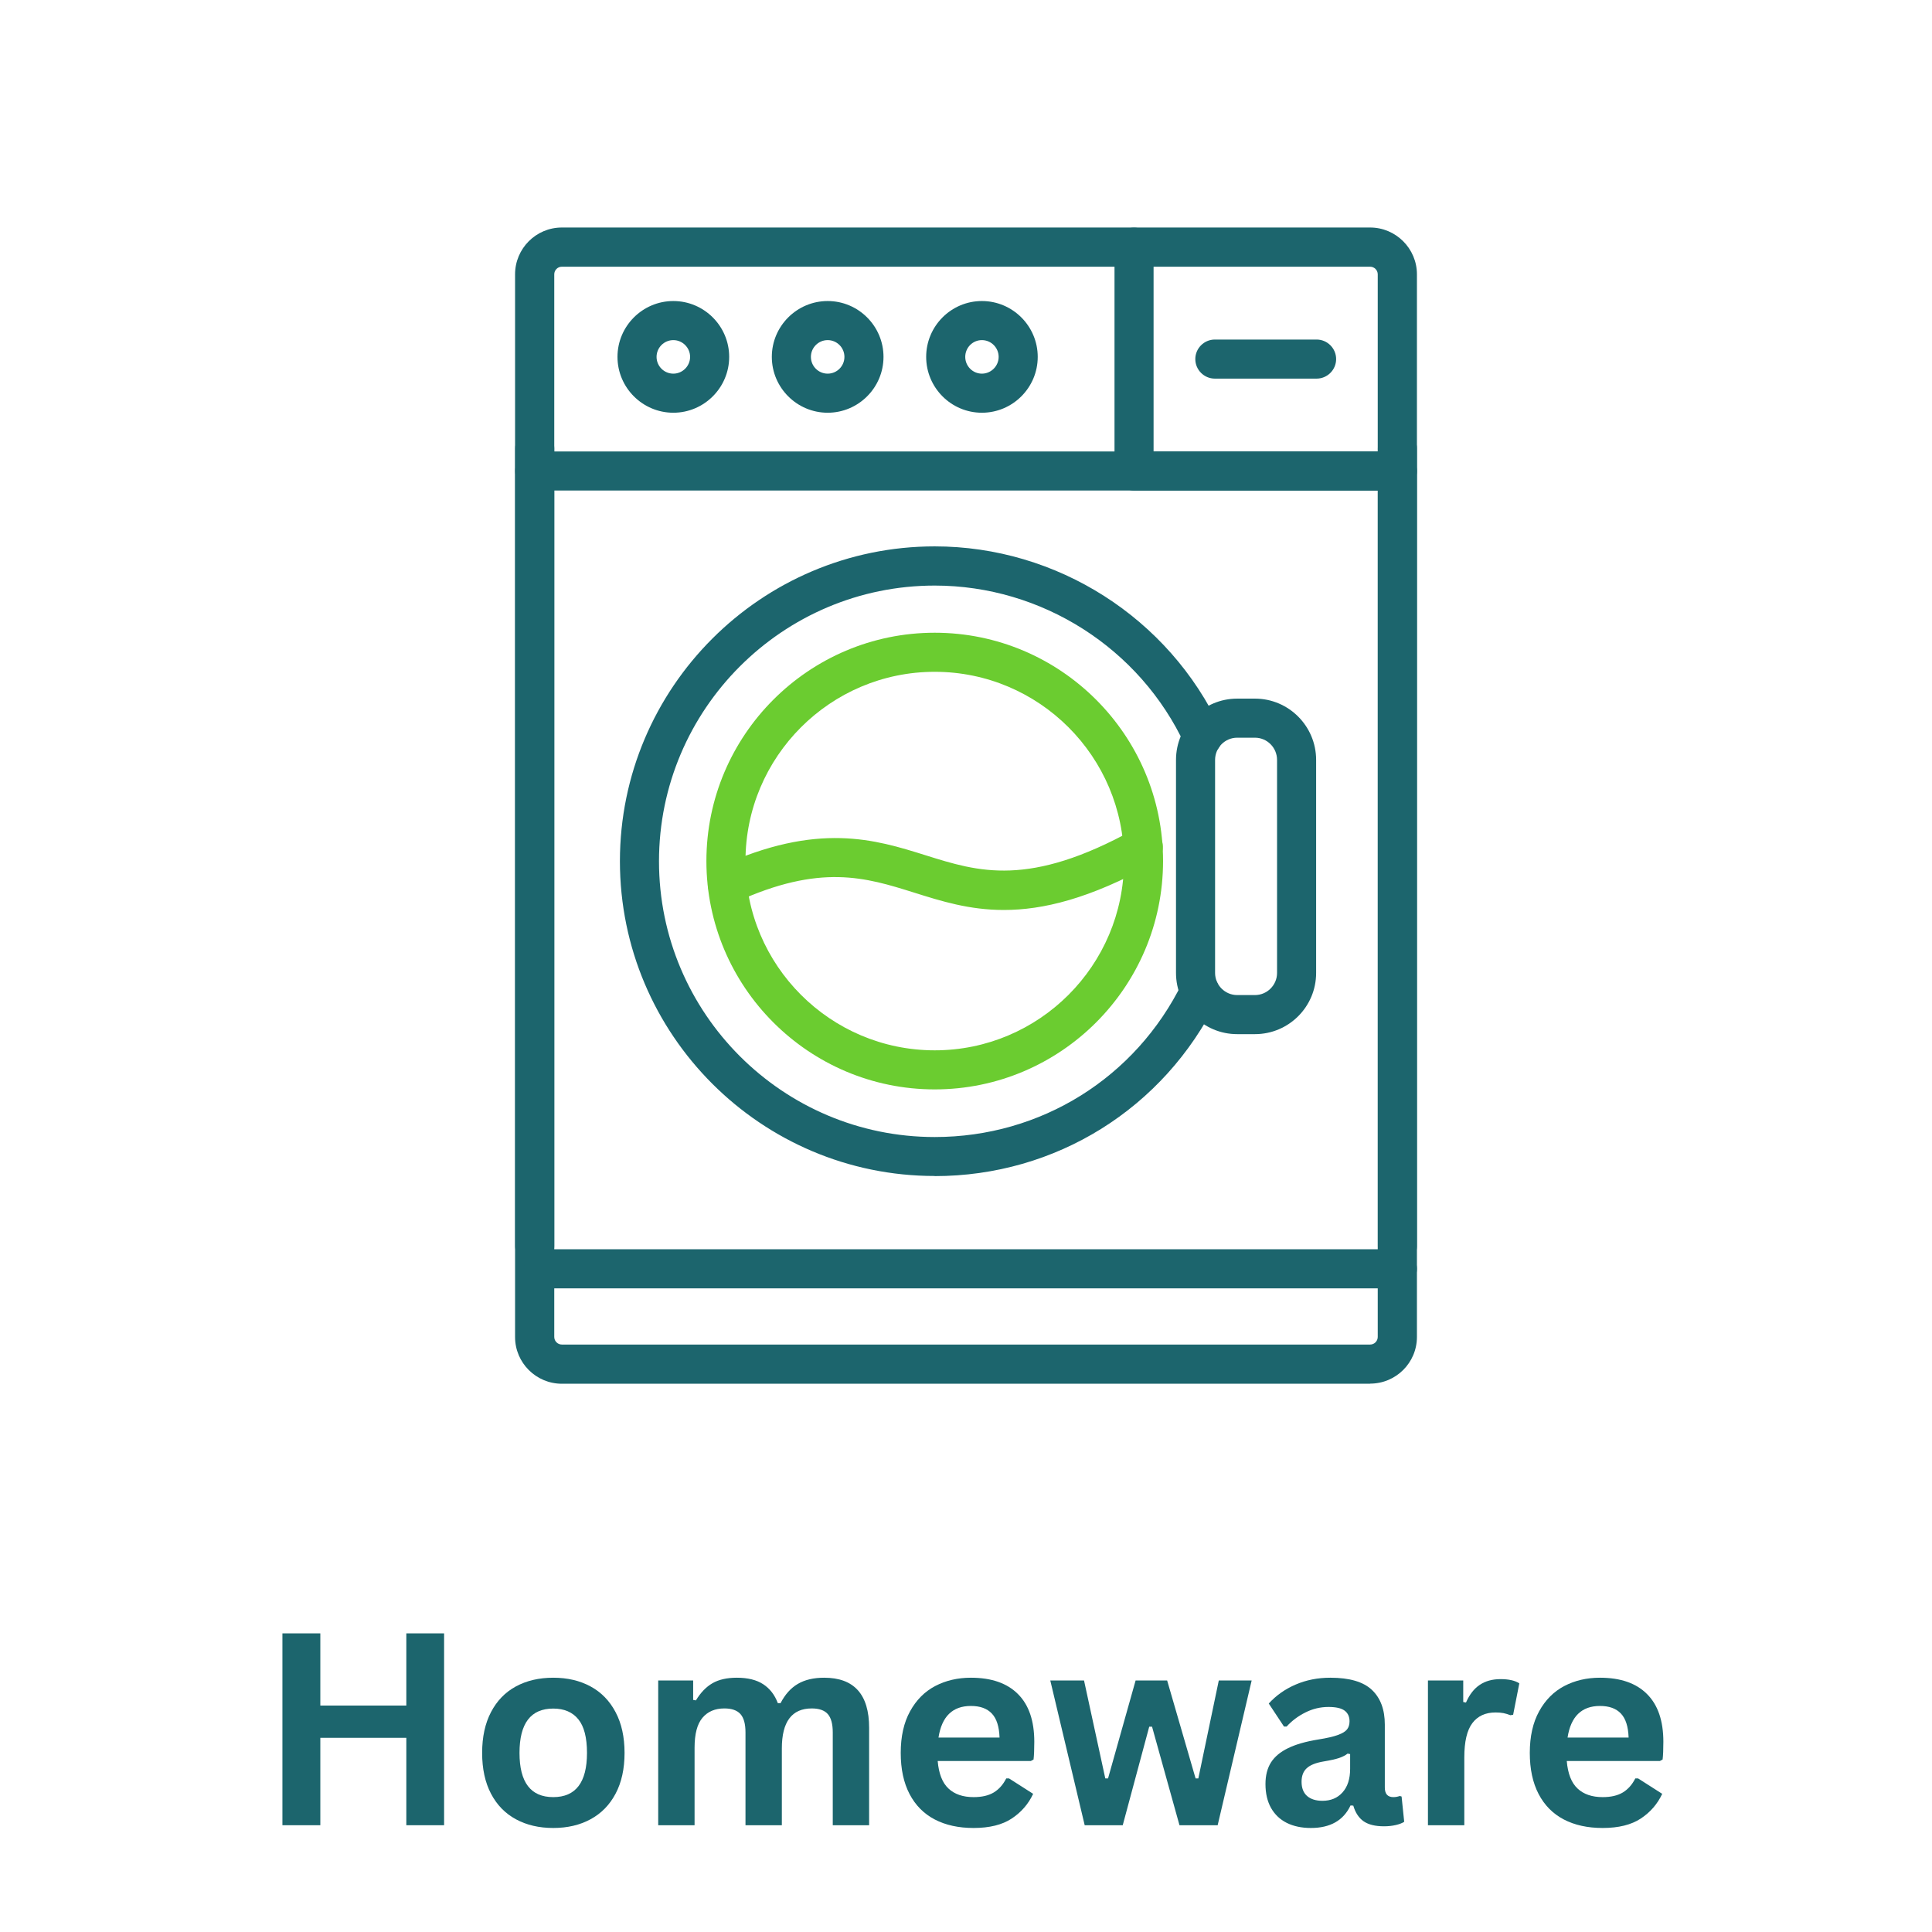
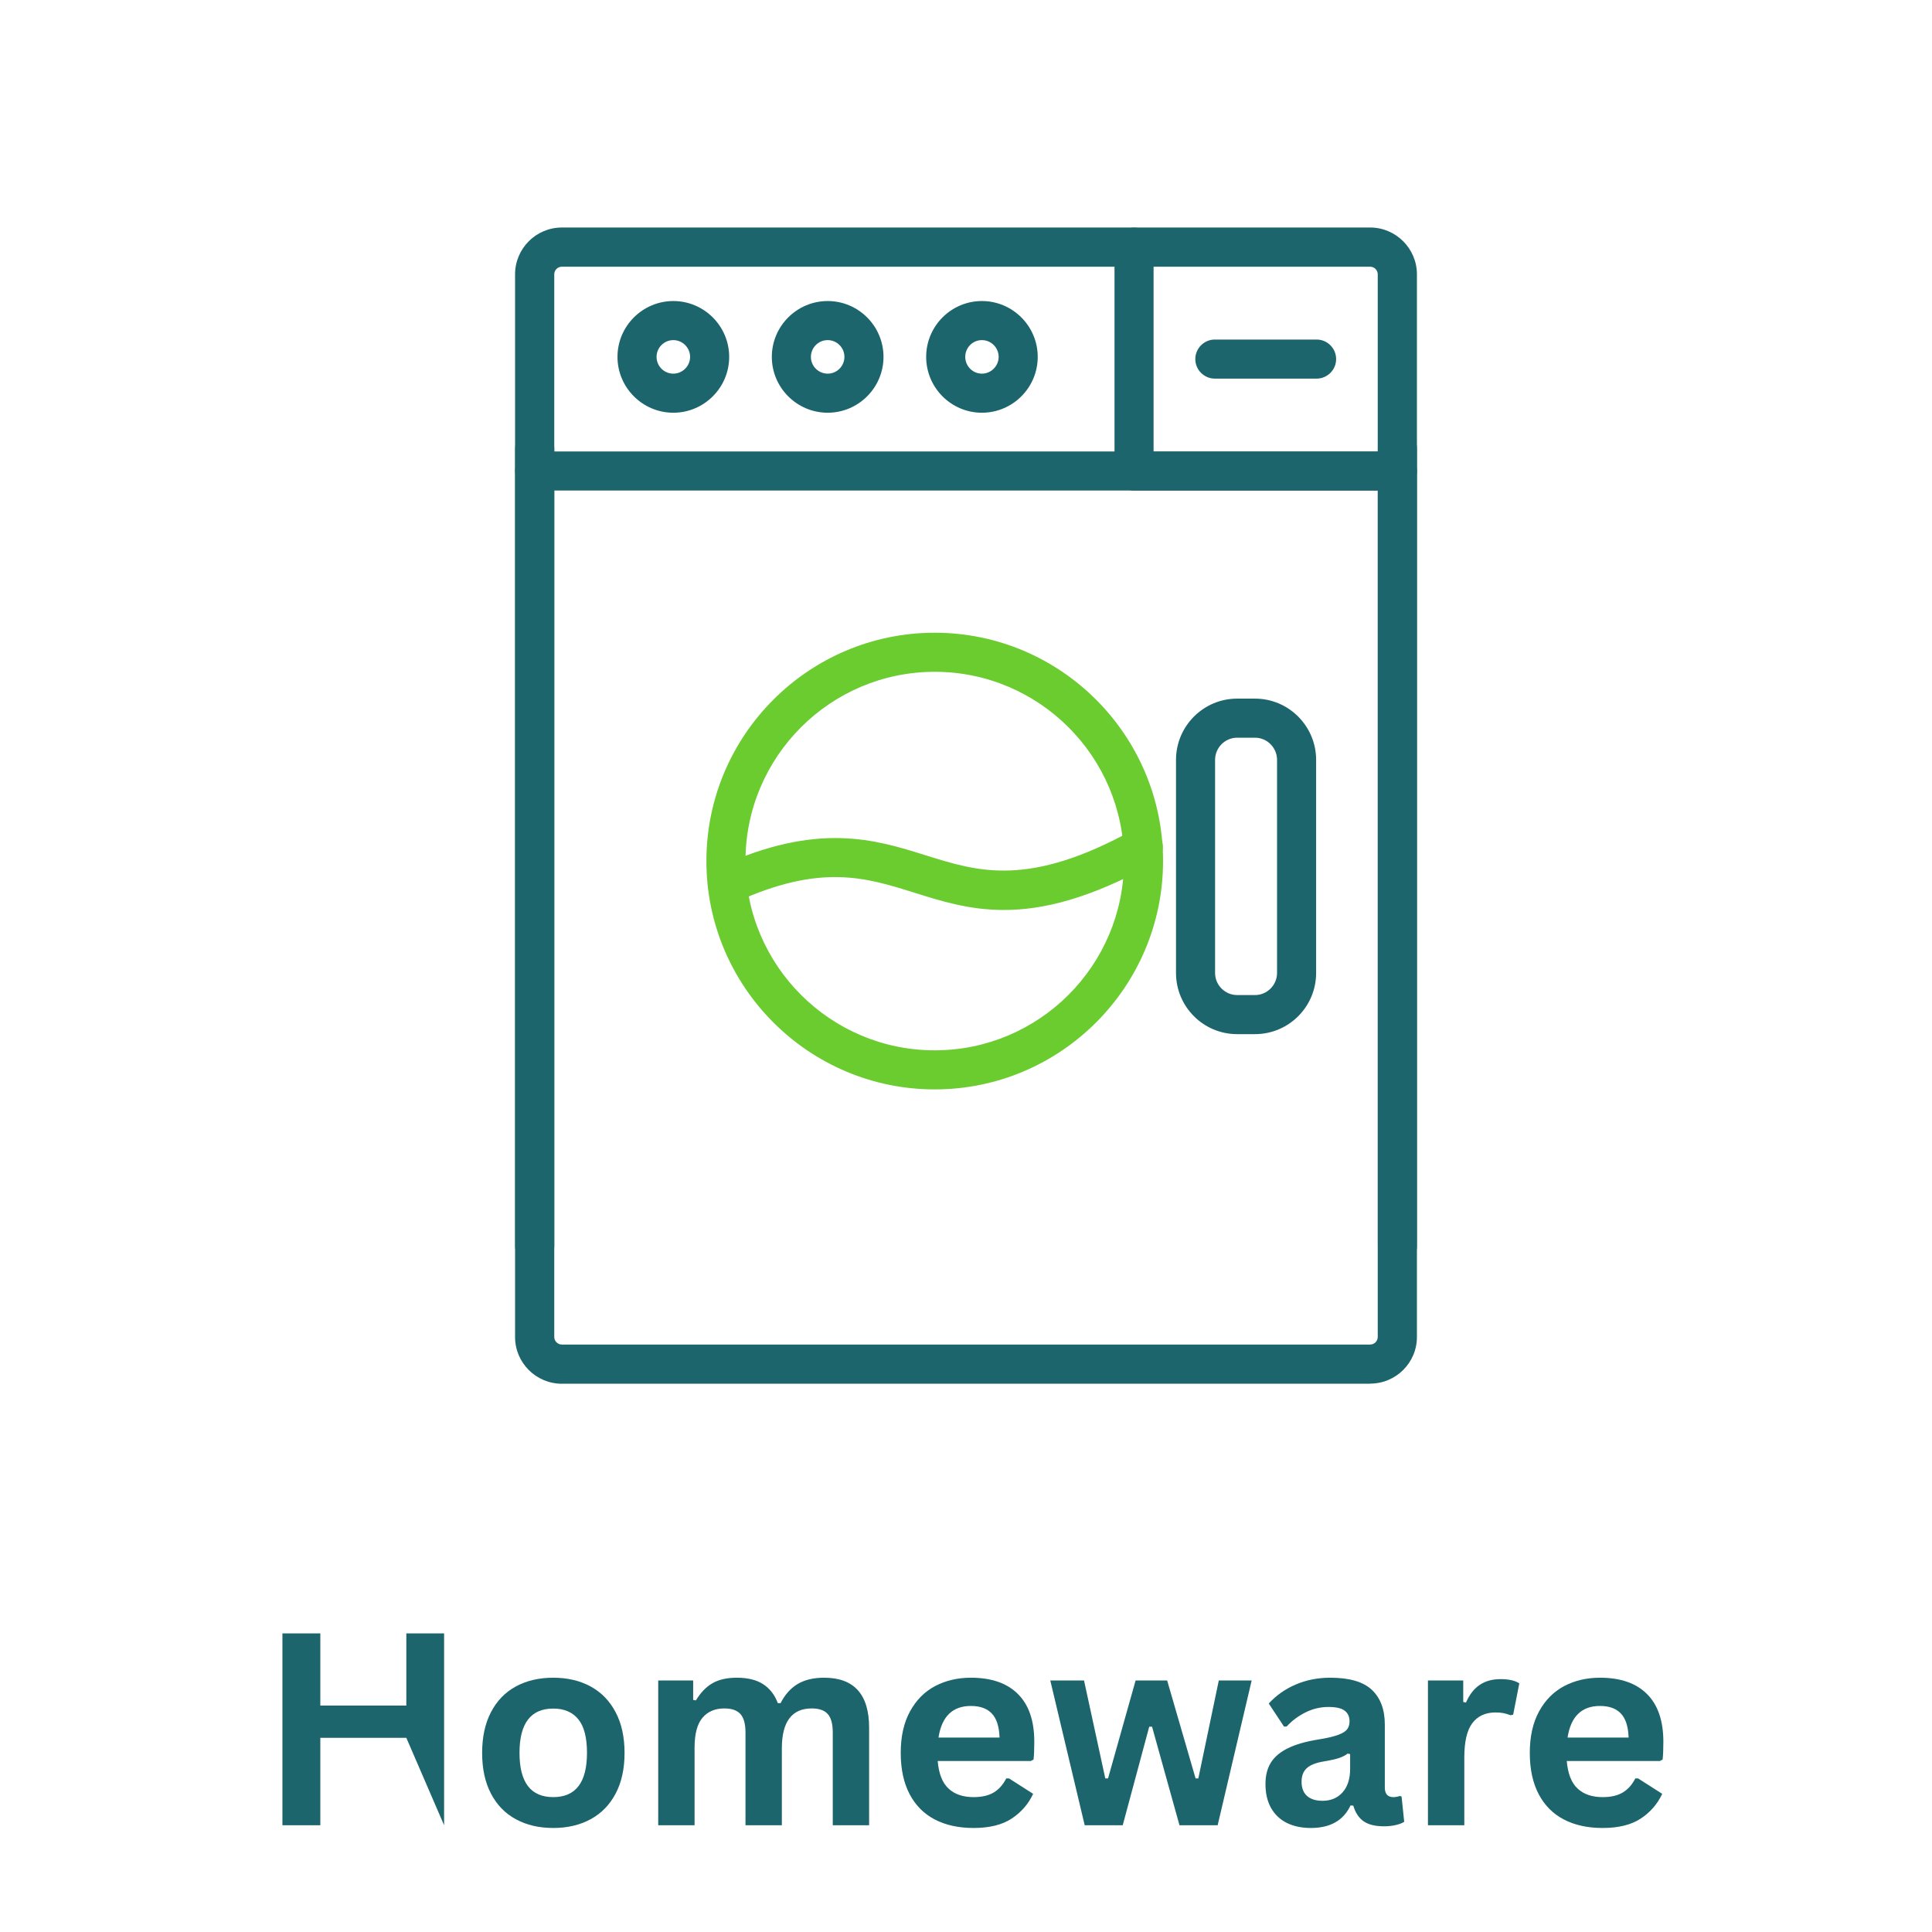
<svg xmlns="http://www.w3.org/2000/svg" version="1.0" preserveAspectRatio="xMidYMid meet" height="600" viewBox="0 0 450 450" zoomAndPan="magnify" width="600">
  <defs>
    <g />
    <clipPath id="2f2334bc6f">
      <rect height="85" y="0" width="334" x="0" />
    </clipPath>
  </defs>
  <path fill-rule="nonzero" fill-opacity="1" d="M 319.125 322.301 L 130.875 322.301 C 124.867 322.301 119.969 317.426 119.969 311.422 L 119.969 63.898 C 119.969 57.895 124.84 52.992 130.875 52.992 L 319.125 52.992 C 325.133 52.992 330.031 57.895 330.031 63.898 L 330.031 311.395 C 330.031 317.398 325.16 322.273 319.125 322.273 Z M 130.875 62.121 C 129.875 62.121 129.098 62.93 129.098 63.898 L 129.098 311.395 C 129.098 312.391 129.902 313.172 130.875 313.172 L 319.125 313.172 C 320.125 313.172 320.902 312.363 320.902 311.395 L 320.902 63.898 C 320.902 62.902 320.098 62.121 319.125 62.121 Z M 130.875 62.121" fill="#1c656d" />
-   <path fill-rule="nonzero" fill-opacity="1" d="M 325.48 300.082 L 126.645 300.082 C 124.141 300.082 122.094 298.039 122.094 295.531 C 122.094 293.027 124.141 290.98 126.645 290.98 L 325.48 290.98 C 327.984 290.98 330.031 293.027 330.031 295.531 C 330.031 298.039 327.984 300.082 325.48 300.082 Z M 325.48 300.082" fill="#1c656d" />
  <path fill-rule="nonzero" fill-opacity="1" d="M 323.355 114.254 L 124.547 114.254 C 122.039 114.254 119.996 112.207 119.996 109.703 C 119.996 107.199 122.039 105.152 124.547 105.152 L 323.355 105.152 C 325.859 105.152 327.906 107.199 327.906 109.703 C 327.906 112.207 325.859 114.254 323.355 114.254 Z M 323.355 114.254" fill="#1c656d" />
  <path fill-rule="nonzero" fill-opacity="1" d="M 325.48 294.805 C 322.977 294.805 320.93 292.758 320.93 290.254 L 320.93 104.426 C 320.93 101.922 322.977 99.875 325.48 99.875 C 327.984 99.875 330.031 101.922 330.031 104.426 L 330.031 290.254 C 330.031 292.758 327.984 294.805 325.48 294.805 Z M 124.547 294.805 C 122.039 294.805 119.996 292.758 119.996 290.254 L 119.996 104.426 C 119.996 101.922 122.039 99.875 124.547 99.875 C 127.051 99.875 129.098 101.922 129.098 104.426 L 129.098 290.254 C 129.098 292.758 127.051 294.805 124.547 294.805 Z M 124.547 294.805" fill="#1c656d" />
  <path fill-rule="nonzero" fill-opacity="1" d="M 325.48 114.254 L 264.141 114.254 C 261.637 114.254 259.59 112.207 259.59 109.703 L 259.59 57.57 C 259.59 55.066 261.637 53.02 264.141 53.02 C 266.645 53.02 268.691 55.066 268.691 57.57 L 268.691 105.18 L 325.48 105.18 C 327.984 105.18 330.031 107.227 330.031 109.73 C 330.031 112.234 327.984 114.281 325.48 114.281 Z M 325.48 114.254" fill="#1c656d" />
  <path fill-rule="nonzero" fill-opacity="1" d="M 306.66 88.188 L 282.961 88.188 C 280.457 88.188 278.41 86.141 278.41 83.637 C 278.41 81.133 280.457 79.086 282.961 79.086 L 306.66 79.086 C 309.164 79.086 311.211 81.133 311.211 83.637 C 311.211 86.141 309.164 88.188 306.66 88.188 Z M 306.66 88.188" fill="#1c656d" />
  <path fill-rule="nonzero" fill-opacity="1" d="M 217.715 253.742 C 188.391 253.742 164.535 229.883 164.535 200.559 C 164.535 171.234 188.391 147.375 217.715 147.375 C 247.039 147.375 270.898 171.234 270.898 200.559 C 270.898 229.883 247.039 253.742 217.715 253.742 Z M 217.715 156.477 C 193.398 156.477 173.637 176.27 173.637 200.559 C 173.637 224.848 193.398 244.641 217.715 244.641 C 242.031 244.641 261.797 224.875 261.797 200.559 C 261.797 176.242 242.031 156.477 217.715 156.477 Z M 217.715 156.477" fill="#6bcc30" />
  <path fill-rule="nonzero" fill-opacity="1" d="M 233.793 211.949 C 225.766 211.949 219.25 209.902 212.844 207.883 C 201.668 204.383 191.109 201.07 171.32 210.145 C 169.031 211.195 166.336 210.199 165.289 207.91 C 164.238 205.621 165.234 202.93 167.523 201.879 C 190.52 191.348 203.82 195.523 215.59 199.211 C 227.949 203.09 239.637 206.75 264.086 193.234 C 266.293 192.023 269.066 192.805 270.281 195.012 C 271.492 197.219 270.711 199.992 268.504 201.203 C 253.746 209.363 242.867 211.949 233.848 211.949 Z M 233.793 211.949" fill="#6bcc30" />
-   <path fill-rule="nonzero" fill-opacity="1" d="M 217.715 273.91 C 177.27 273.91 144.391 241.004 144.391 200.586 C 144.391 160.168 177.297 127.262 217.715 127.262 C 246.152 127.262 272.273 143.902 284.254 169.672 C 285.305 171.961 284.336 174.652 282.047 175.73 C 279.758 176.809 277.066 175.812 275.988 173.523 C 265.512 150.957 242.625 136.391 217.715 136.391 C 182.305 136.391 153.492 165.203 153.492 200.613 C 153.492 236.023 182.305 264.836 217.715 264.836 C 242.41 264.836 264.488 251.074 275.367 228.914 C 276.473 226.652 279.191 225.734 281.453 226.84 C 283.715 227.945 284.633 230.664 283.527 232.926 C 271.086 258.211 245.883 273.938 217.688 273.938 Z M 217.715 273.91" fill="#1c656d" />
  <path fill-rule="nonzero" fill-opacity="1" d="M 292.305 240.871 L 288.16 240.871 C 280.297 240.871 273.914 234.488 273.914 226.625 L 273.914 176.996 C 273.914 169.133 280.297 162.723 288.16 162.723 L 292.305 162.723 C 300.168 162.723 306.551 169.133 306.551 176.996 L 306.551 226.625 C 306.551 234.488 300.168 240.871 292.305 240.871 Z M 288.16 171.824 C 285.332 171.824 283.016 174.141 283.016 176.996 L 283.016 226.625 C 283.016 229.453 285.332 231.77 288.16 231.77 L 292.305 231.77 C 295.133 231.77 297.449 229.453 297.449 226.625 L 297.449 176.996 C 297.449 174.141 295.133 171.824 292.305 171.824 Z M 288.16 171.824" fill="#1c656d" />
  <path fill-rule="nonzero" fill-opacity="1" d="M 156.832 96.133 C 149.668 96.133 143.824 90.289 143.824 83.125 C 143.824 75.961 149.668 70.117 156.832 70.117 C 163.996 70.117 169.84 75.961 169.84 83.125 C 169.84 90.289 163.996 96.133 156.832 96.133 Z M 156.832 79.219 C 154.676 79.219 152.926 80.973 152.926 83.125 C 152.926 85.281 154.676 87.031 156.832 87.031 C 158.984 87.031 160.738 85.254 160.738 83.125 C 160.738 80.996 158.984 79.219 156.832 79.219 Z M 156.832 79.219" fill="#1c656d" />
  <path fill-rule="nonzero" fill-opacity="1" d="M 192.781 96.133 C 185.617 96.133 179.773 90.289 179.773 83.125 C 179.773 75.961 185.617 70.117 192.781 70.117 C 199.945 70.117 205.785 75.961 205.785 83.125 C 205.785 90.289 199.945 96.133 192.781 96.133 Z M 192.781 79.219 C 190.625 79.219 188.875 80.973 188.875 83.125 C 188.875 85.281 190.625 87.031 192.781 87.031 C 194.934 87.031 196.684 85.281 196.684 83.125 C 196.684 80.973 194.934 79.219 192.781 79.219 Z M 192.781 79.219" fill="#1c656d" />
  <path fill-rule="nonzero" fill-opacity="1" d="M 228.703 96.133 C 221.539 96.133 215.723 90.289 215.723 83.125 C 215.723 75.961 221.539 70.117 228.703 70.117 C 235.867 70.117 241.707 75.961 241.707 83.125 C 241.707 90.289 235.867 96.133 228.703 96.133 Z M 228.703 79.219 C 226.547 79.219 224.824 80.973 224.824 83.125 C 224.824 85.281 226.574 87.031 228.703 87.031 C 230.828 87.031 232.605 85.281 232.605 83.125 C 232.605 80.973 230.855 79.219 228.703 79.219 Z M 228.703 79.219" fill="#1c656d" />
  <g transform="matrix(1, 0, 0, 1, 59, 361)">
    <g clip-path="url(#2f2334bc6f)">
      <g fill-opacity="1" fill="#1c656d">
        <g transform="translate(0.969, 64.131)">
          <g>
-             <path d="M 34.672 -27.875 L 34.672 -44.688 L 43.469 -44.688 L 43.469 0 L 34.672 0 L 34.672 -20.359 L 14.641 -20.359 L 14.641 0 L 5.812 0 L 5.812 -44.688 L 14.641 -44.688 L 14.641 -27.875 Z M 34.672 -27.875" />
+             <path d="M 34.672 -27.875 L 34.672 -44.688 L 43.469 -44.688 L 43.469 0 L 34.672 -20.359 L 14.641 -20.359 L 14.641 0 L 5.812 0 L 5.812 -44.688 L 14.641 -44.688 L 14.641 -27.875 Z M 34.672 -27.875" />
          </g>
        </g>
      </g>
      <g fill-opacity="1" fill="#1c656d">
        <g transform="translate(50.268, 64.131)">
          <g>
            <path d="M 19.594 0.641 C 16.289 0.641 13.391 -0.035 10.891 -1.391 C 8.398 -2.742 6.469 -4.727 5.094 -7.344 C 3.719 -9.969 3.031 -13.133 3.031 -16.844 C 3.031 -20.551 3.719 -23.719 5.094 -26.344 C 6.469 -28.977 8.398 -30.973 10.891 -32.328 C 13.391 -33.68 16.289 -34.359 19.594 -34.359 C 22.895 -34.359 25.789 -33.68 28.281 -32.328 C 30.781 -30.973 32.723 -28.977 34.109 -26.344 C 35.504 -23.719 36.203 -20.551 36.203 -16.844 C 36.203 -13.133 35.504 -9.969 34.109 -7.344 C 32.723 -4.727 30.781 -2.742 28.281 -1.391 C 25.789 -0.035 22.895 0.641 19.594 0.641 Z M 19.594 -6.547 C 24.832 -6.547 27.453 -9.977 27.453 -16.844 C 27.453 -20.406 26.781 -23.016 25.438 -24.672 C 24.094 -26.336 22.145 -27.172 19.594 -27.172 C 14.352 -27.172 11.734 -23.727 11.734 -16.844 C 11.734 -9.977 14.352 -6.547 19.594 -6.547 Z M 19.594 -6.547" />
          </g>
        </g>
      </g>
      <g fill-opacity="1" fill="#1c656d">
        <g transform="translate(89.451, 64.131)">
          <g>
            <path d="M 4.859 0 L 4.859 -33.719 L 13 -33.719 L 13 -29.188 L 13.641 -29.078 C 14.734 -30.891 16.02 -32.223 17.5 -33.078 C 18.977 -33.93 20.867 -34.359 23.172 -34.359 C 25.723 -34.359 27.77 -33.852 29.312 -32.844 C 30.863 -31.832 32 -30.363 32.719 -28.438 L 33.359 -28.438 C 34.391 -30.445 35.723 -31.938 37.359 -32.906 C 39.004 -33.875 41.051 -34.359 43.5 -34.359 C 50.488 -34.359 53.984 -30.469 53.984 -22.688 L 53.984 0 L 45.516 0 L 45.516 -21.609 C 45.516 -23.586 45.129 -25.016 44.359 -25.891 C 43.586 -26.766 42.344 -27.203 40.625 -27.203 C 35.977 -27.203 33.656 -24.098 33.656 -17.891 L 33.656 0 L 25.188 0 L 25.188 -21.609 C 25.188 -23.586 24.797 -25.016 24.016 -25.891 C 23.234 -26.766 21.984 -27.203 20.266 -27.203 C 18.086 -27.203 16.383 -26.473 15.156 -25.016 C 13.938 -23.566 13.328 -21.25 13.328 -18.062 L 13.328 0 Z M 4.859 0" />
          </g>
        </g>
      </g>
      <g fill-opacity="1" fill="#1c656d">
        <g transform="translate(147.766, 64.131)">
          <g>
            <path d="M 33.328 -14.953 L 11.641 -14.953 C 11.891 -12.016 12.727 -9.879 14.156 -8.547 C 15.582 -7.211 17.531 -6.547 20 -6.547 C 21.926 -6.547 23.488 -6.906 24.688 -7.625 C 25.895 -8.352 26.867 -9.445 27.609 -10.906 L 28.25 -10.906 L 33.875 -7.312 C 32.77 -4.945 31.109 -3.031 28.891 -1.562 C 26.672 -0.094 23.707 0.641 20 0.641 C 16.508 0.641 13.492 -0.02 10.953 -1.344 C 8.422 -2.664 6.469 -4.633 5.094 -7.25 C 3.719 -9.875 3.031 -13.07 3.031 -16.844 C 3.031 -20.676 3.754 -23.906 5.203 -26.531 C 6.648 -29.164 8.602 -31.129 11.062 -32.422 C 13.531 -33.711 16.301 -34.359 19.375 -34.359 C 24.145 -34.359 27.797 -33.094 30.328 -30.562 C 32.867 -28.039 34.141 -24.332 34.141 -19.438 C 34.141 -17.664 34.082 -16.289 33.969 -15.312 Z M 26.047 -20.422 C 25.961 -22.984 25.363 -24.848 24.25 -26.016 C 23.145 -27.191 21.52 -27.781 19.375 -27.781 C 15.102 -27.781 12.586 -25.328 11.828 -20.422 Z M 26.047 -20.422" />
          </g>
        </g>
      </g>
      <g fill-opacity="1" fill="#1c656d">
        <g transform="translate(184.412, 64.131)">
          <g>
            <path d="M 18.094 0 L 9.234 0 L 1.219 -33.719 L 9.078 -33.719 L 14.031 -10.906 L 14.672 -10.906 L 21.094 -33.719 L 28.438 -33.719 L 35.062 -10.906 L 35.703 -10.906 L 40.469 -33.719 L 48.125 -33.719 L 40.203 0 L 31.312 0 L 24.922 -22.953 L 24.266 -22.953 Z M 18.094 0" />
          </g>
        </g>
      </g>
      <g fill-opacity="1" fill="#1c656d">
        <g transform="translate(233.191, 64.131)">
          <g>
            <path d="M 13.141 0.641 C 10.984 0.641 9.109 0.242 7.516 -0.547 C 5.93 -1.348 4.707 -2.516 3.844 -4.047 C 2.988 -5.586 2.562 -7.438 2.562 -9.594 C 2.562 -11.594 2.988 -13.27 3.844 -14.625 C 4.707 -15.977 6.035 -17.086 7.828 -17.953 C 9.617 -18.828 11.961 -19.5 14.859 -19.969 C 16.879 -20.289 18.41 -20.645 19.453 -21.031 C 20.504 -21.414 21.211 -21.852 21.578 -22.344 C 21.953 -22.832 22.141 -23.457 22.141 -24.219 C 22.141 -25.289 21.758 -26.113 21 -26.688 C 20.25 -27.258 18.992 -27.547 17.234 -27.547 C 15.359 -27.547 13.578 -27.125 11.891 -26.281 C 10.203 -25.445 8.734 -24.348 7.484 -22.984 L 6.875 -22.984 L 3.328 -28.344 C 5.047 -30.238 7.133 -31.711 9.594 -32.766 C 12.062 -33.828 14.754 -34.359 17.672 -34.359 C 22.129 -34.359 25.359 -33.41 27.359 -31.516 C 29.359 -29.617 30.359 -26.93 30.359 -23.453 L 30.359 -8.797 C 30.359 -7.297 31.02 -6.547 32.344 -6.547 C 32.852 -6.547 33.352 -6.633 33.844 -6.812 L 34.266 -6.688 L 34.875 -0.797 C 34.406 -0.492 33.754 -0.242 32.922 -0.047 C 32.086 0.148 31.172 0.25 30.172 0.25 C 28.148 0.25 26.57 -0.133 25.438 -0.906 C 24.312 -1.688 23.504 -2.906 23.016 -4.562 L 22.375 -4.609 C 20.727 -1.109 17.648 0.641 13.141 0.641 Z M 15.828 -5.688 C 17.785 -5.688 19.348 -6.344 20.516 -7.656 C 21.691 -8.969 22.281 -10.797 22.281 -13.141 L 22.281 -16.562 L 21.703 -16.688 C 21.191 -16.281 20.523 -15.938 19.703 -15.656 C 18.879 -15.383 17.691 -15.117 16.141 -14.859 C 14.305 -14.555 12.984 -14.031 12.172 -13.281 C 11.367 -12.539 10.969 -11.488 10.969 -10.125 C 10.969 -8.676 11.395 -7.57 12.25 -6.812 C 13.113 -6.062 14.305 -5.688 15.828 -5.688 Z M 15.828 -5.688" />
          </g>
        </g>
      </g>
      <g fill-opacity="1" fill="#1c656d">
        <g transform="translate(268.737, 64.131)">
          <g>
            <path d="M 4.859 0 L 4.859 -33.719 L 13.078 -33.719 L 13.078 -28.703 L 13.719 -28.578 C 14.539 -30.453 15.613 -31.828 16.938 -32.703 C 18.258 -33.586 19.867 -34.031 21.766 -34.031 C 23.68 -34.031 25.141 -33.703 26.141 -33.047 L 24.703 -25.734 L 24.062 -25.625 C 23.508 -25.844 22.977 -26.004 22.469 -26.109 C 21.957 -26.211 21.336 -26.266 20.609 -26.266 C 18.242 -26.266 16.438 -25.43 15.188 -23.766 C 13.945 -22.109 13.328 -19.445 13.328 -15.781 L 13.328 0 Z M 4.859 0" />
          </g>
        </g>
      </g>
      <g fill-opacity="1" fill="#1c656d">
        <g transform="translate(294.288, 64.131)">
          <g>
            <path d="M 33.328 -14.953 L 11.641 -14.953 C 11.891 -12.016 12.727 -9.879 14.156 -8.547 C 15.582 -7.211 17.531 -6.547 20 -6.547 C 21.926 -6.547 23.488 -6.906 24.688 -7.625 C 25.895 -8.352 26.867 -9.445 27.609 -10.906 L 28.25 -10.906 L 33.875 -7.312 C 32.77 -4.945 31.109 -3.031 28.891 -1.562 C 26.672 -0.094 23.707 0.641 20 0.641 C 16.508 0.641 13.492 -0.02 10.953 -1.344 C 8.422 -2.664 6.469 -4.633 5.094 -7.25 C 3.719 -9.875 3.031 -13.07 3.031 -16.844 C 3.031 -20.676 3.754 -23.906 5.203 -26.531 C 6.648 -29.164 8.602 -31.129 11.062 -32.422 C 13.531 -33.711 16.301 -34.359 19.375 -34.359 C 24.145 -34.359 27.797 -33.094 30.328 -30.562 C 32.867 -28.039 34.141 -24.332 34.141 -19.438 C 34.141 -17.664 34.082 -16.289 33.969 -15.312 Z M 26.047 -20.422 C 25.961 -22.984 25.363 -24.848 24.25 -26.016 C 23.145 -27.191 21.52 -27.781 19.375 -27.781 C 15.102 -27.781 12.586 -25.328 11.828 -20.422 Z M 26.047 -20.422" />
          </g>
        </g>
      </g>
    </g>
  </g>
</svg>